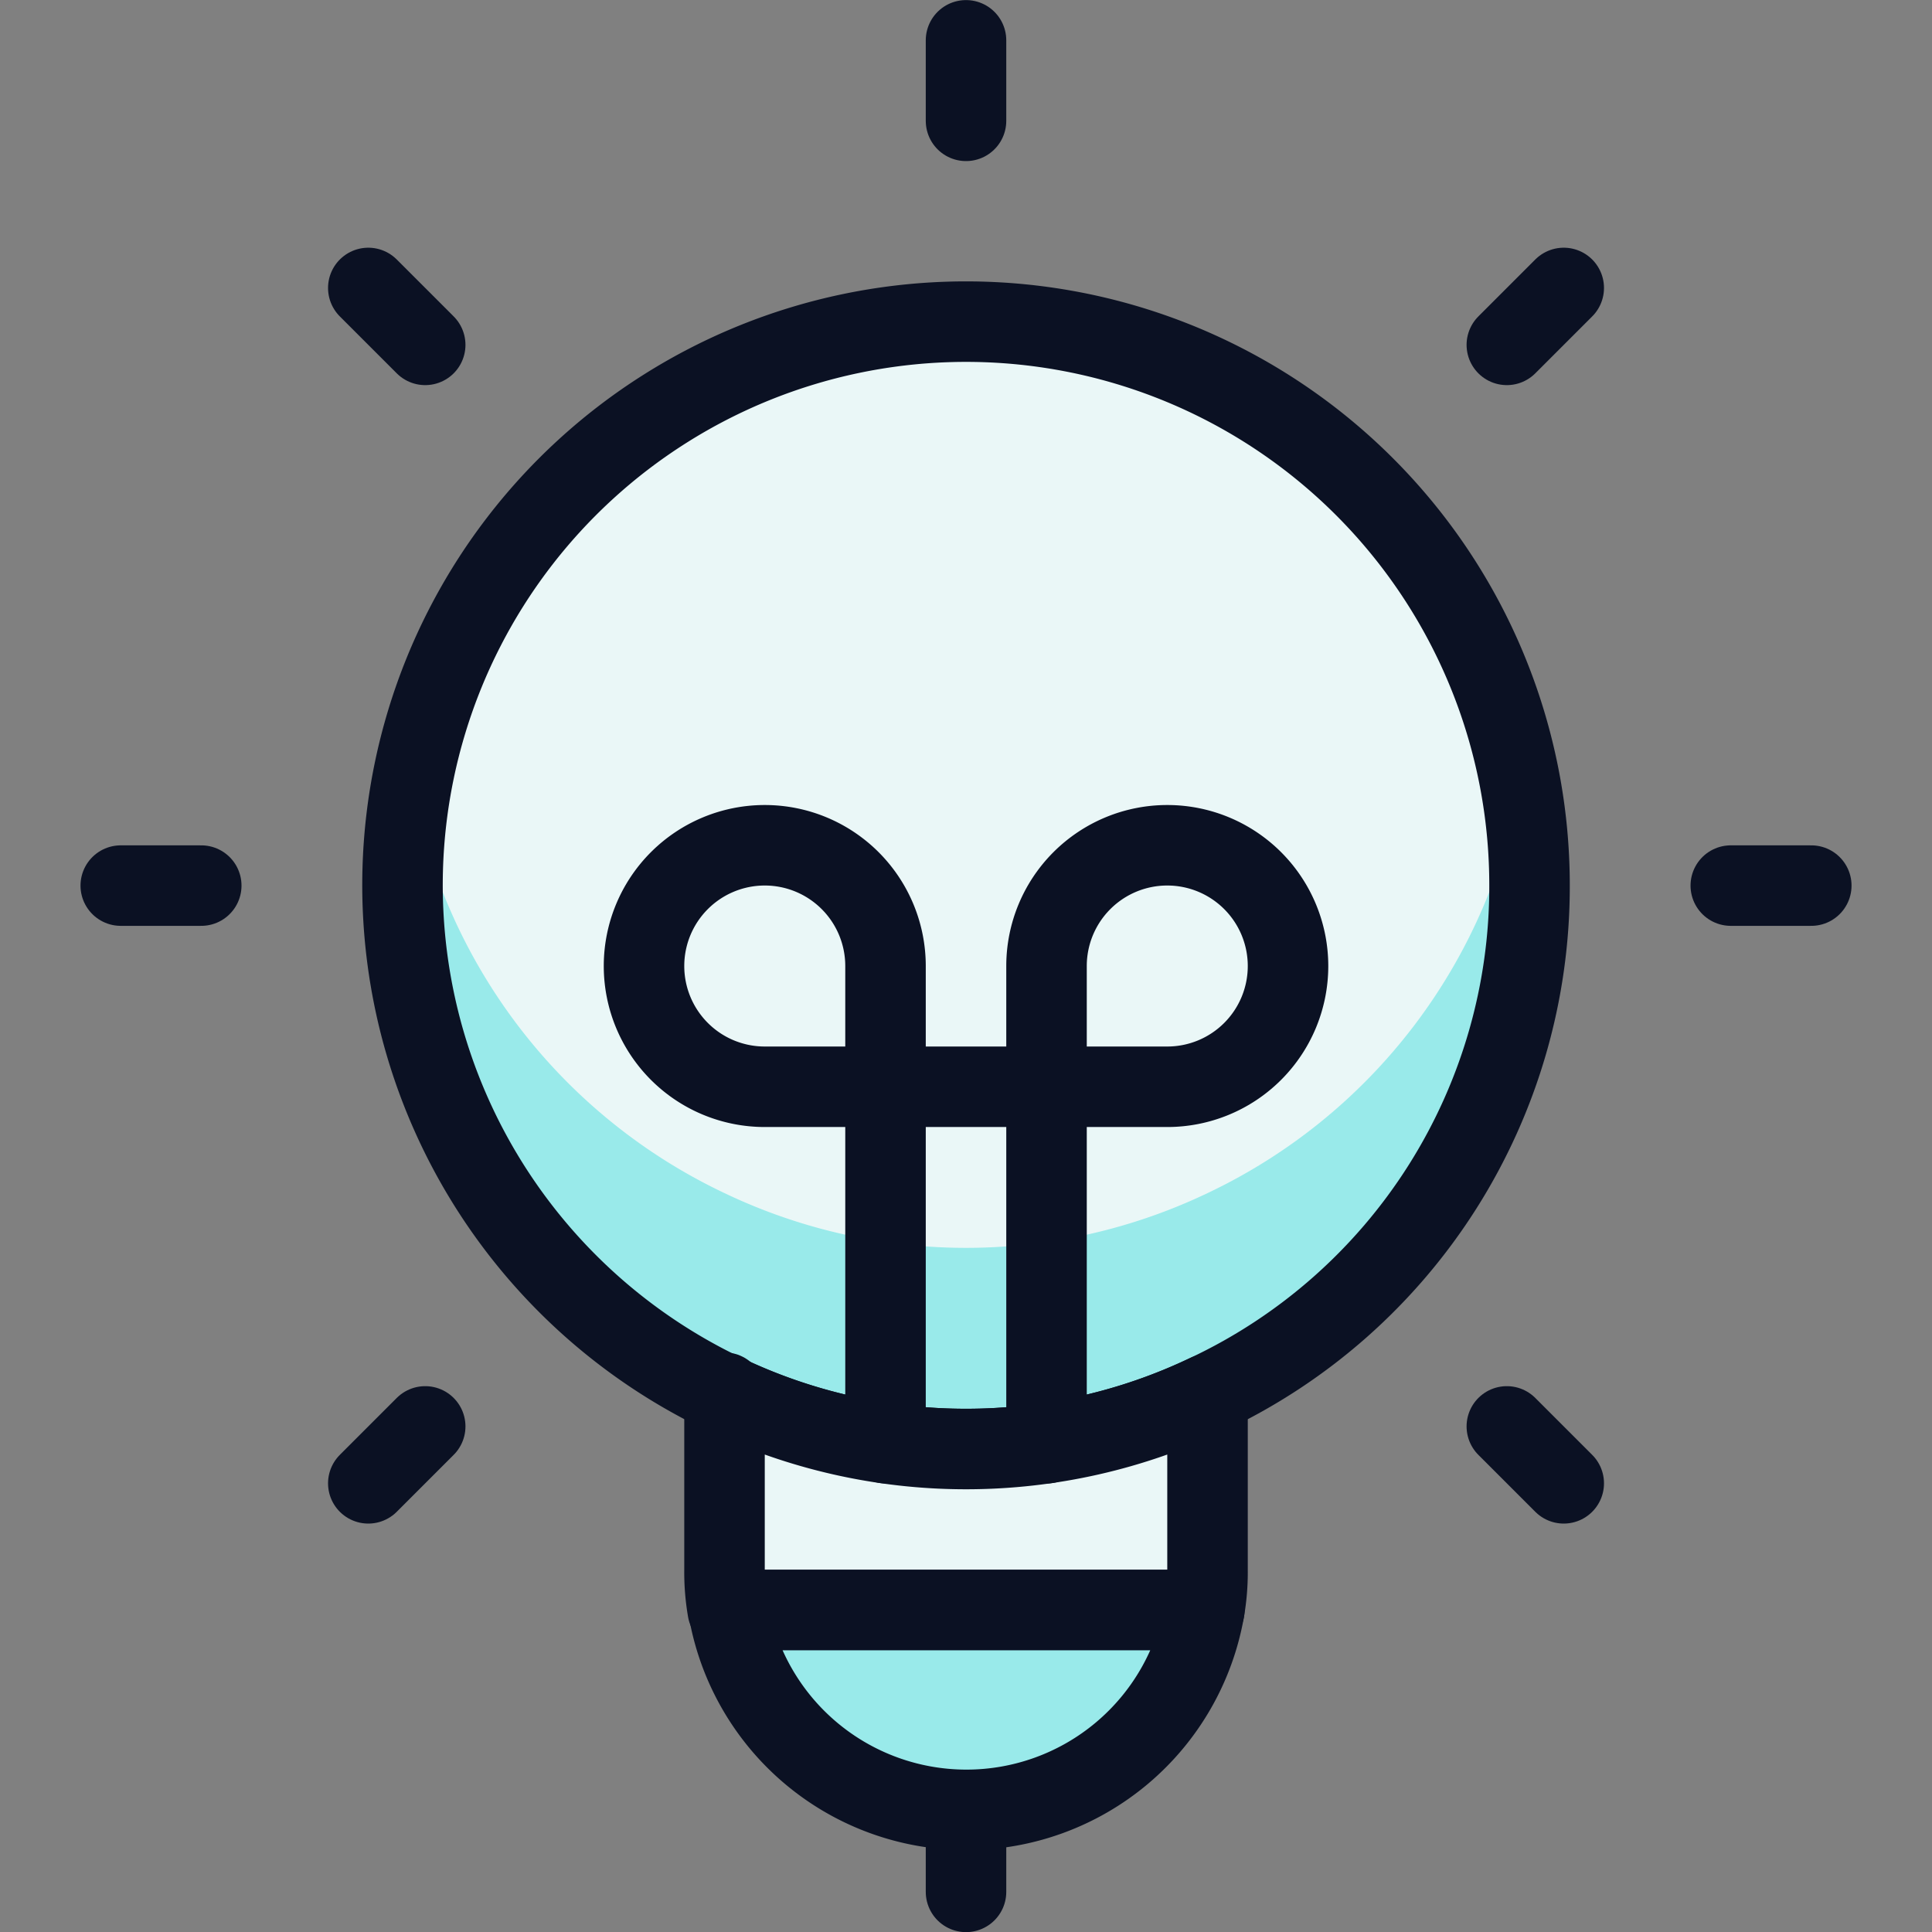
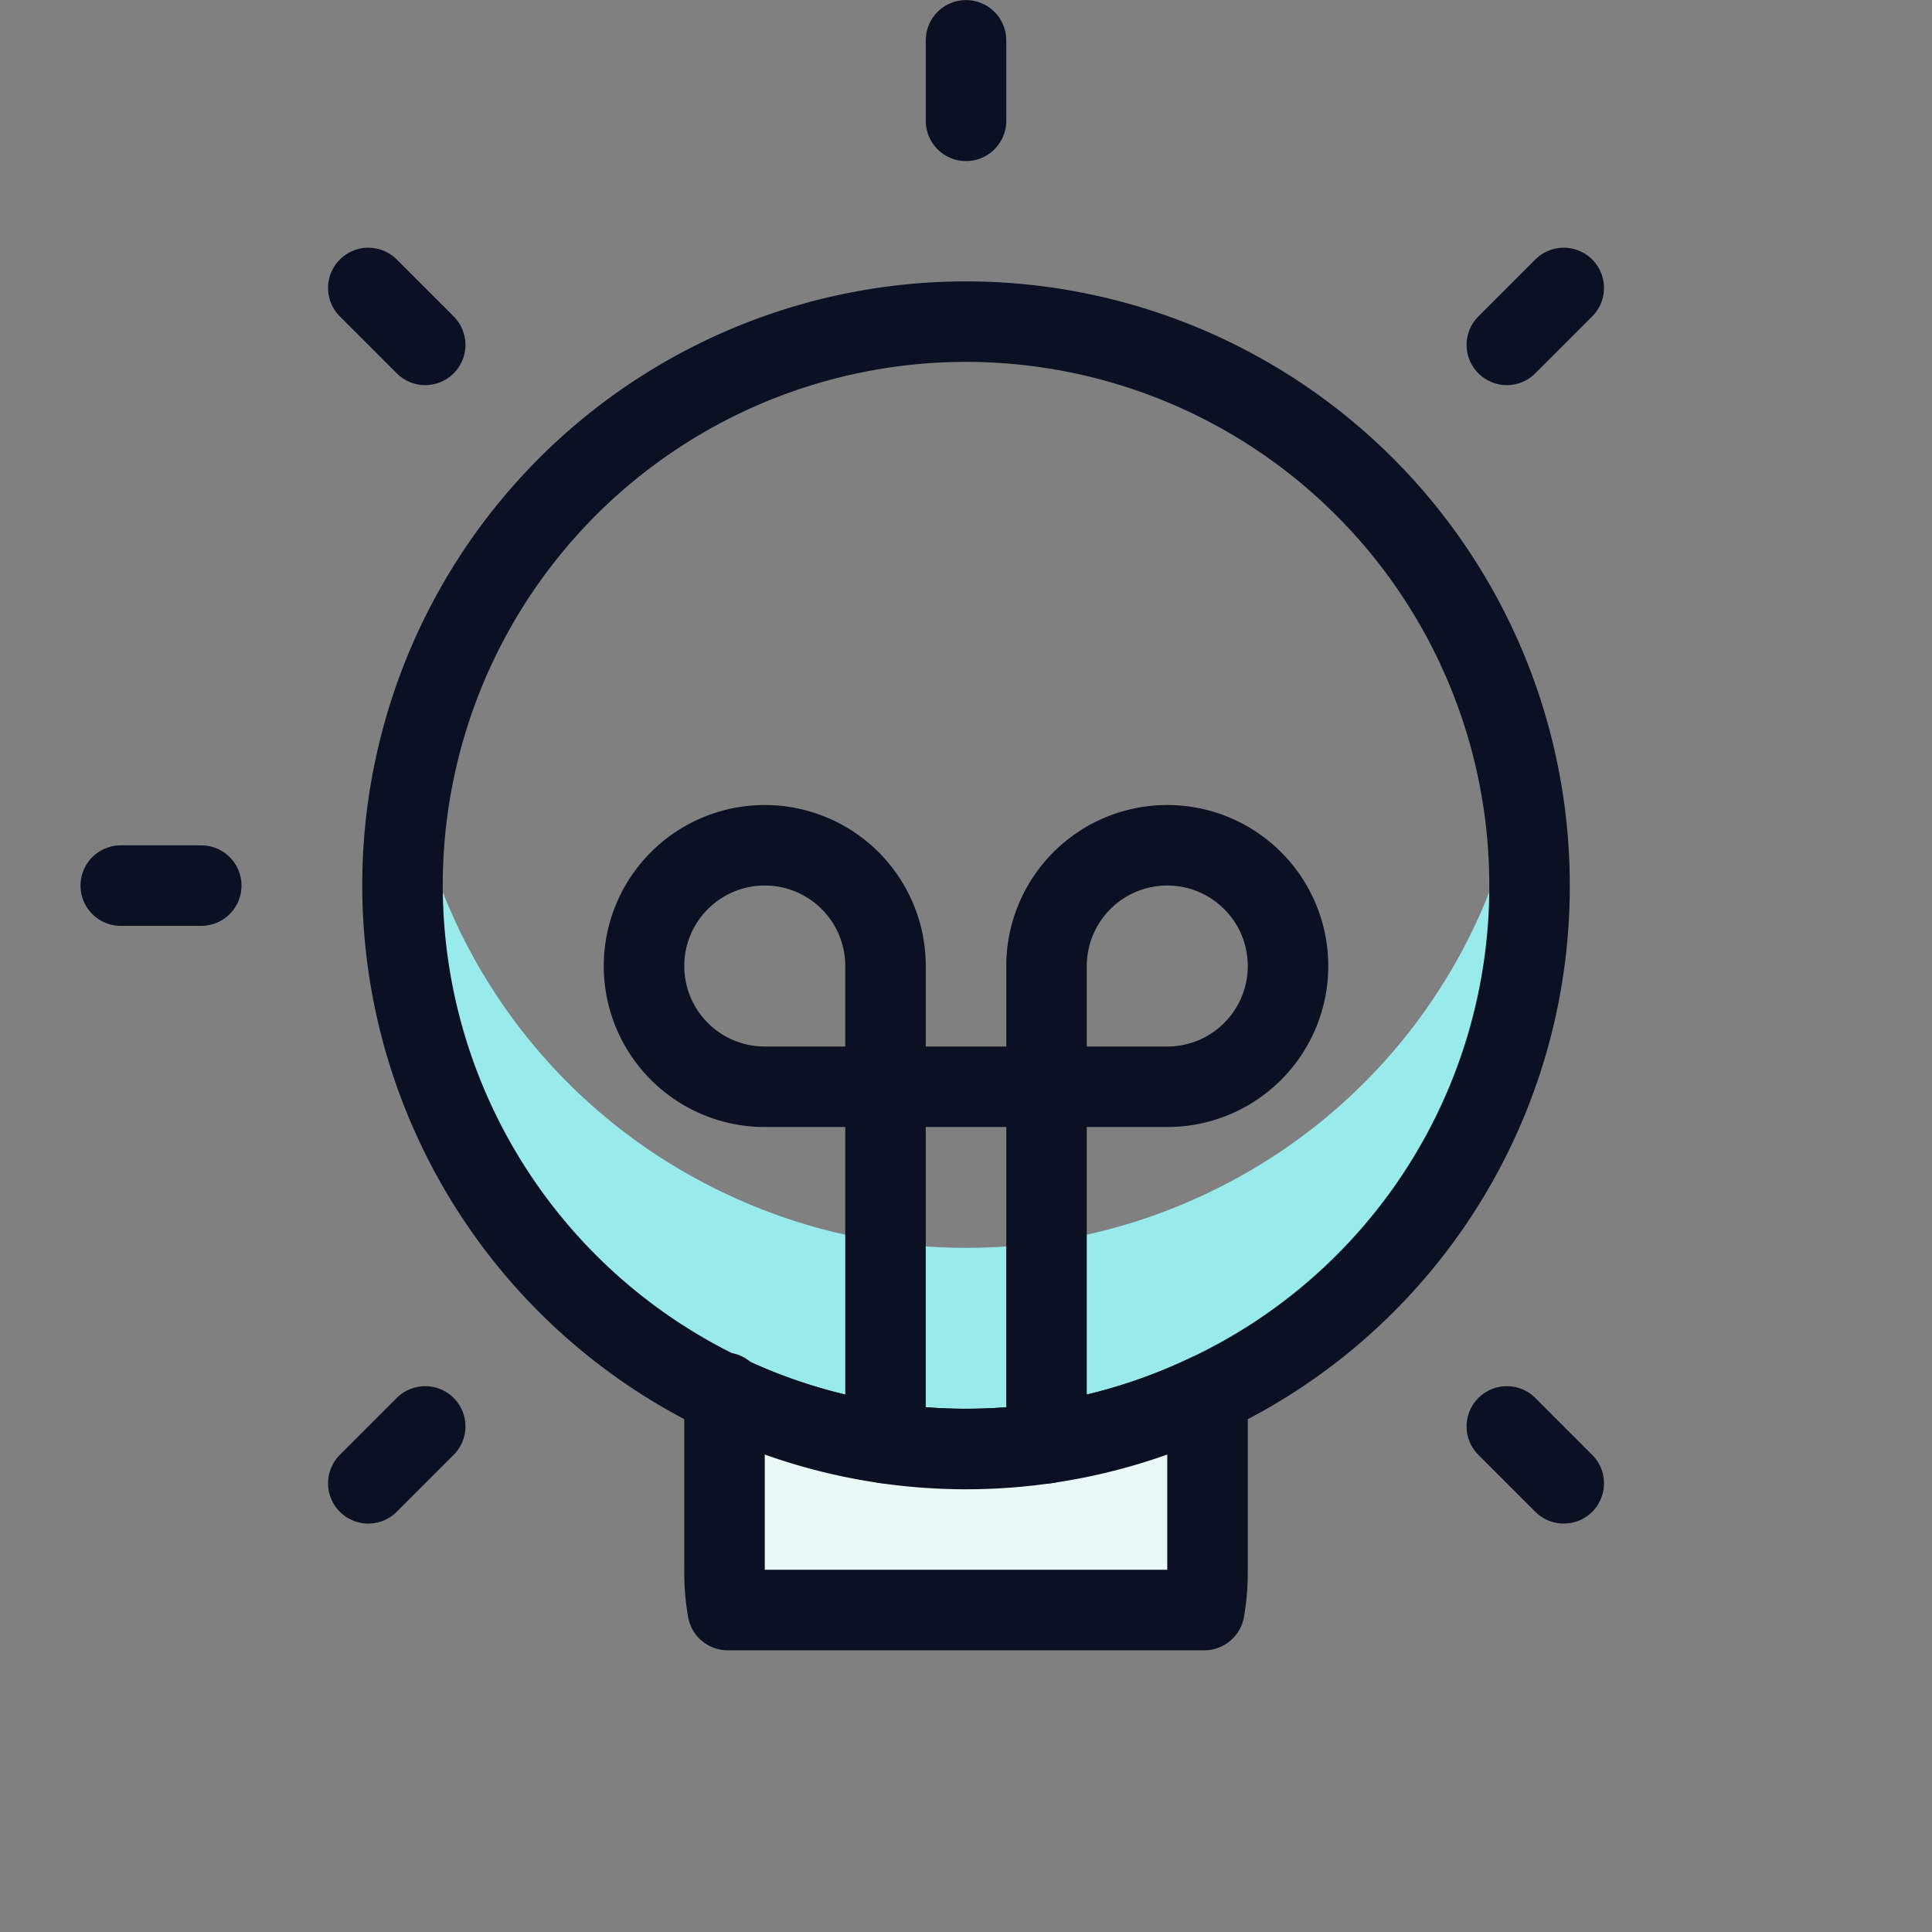
<svg xmlns="http://www.w3.org/2000/svg" viewBox="0 0 400 400">
  <rect x="0" y="0" width="400" height="400" fill="#808080" stroke="none" />
  <g transform="matrix(16.667,0,0,16.667,0,0)">
    <defs>
      <style>.a{fill:#EAF7F7;}.b{fill:#99EAEA;}.c{fill:none;stroke-miterlimit:10;}.c,.d,.e{stroke:#0B1123;stroke-linecap:round;}.d{fill:#EAF7F7;}.d,.e{stroke-linejoin:round;}.e{fill:#99EAEA;}</style>
    </defs>
    <title>study-light-idea</title>
-     <path class="a" d="M19,11a6.97,6.97,0,0,1-4,6.32,6.958,6.958,0,0,1-6,0A7,7,0,1,1,19,11Z" />
    <path class="b" d="M15,14.821a6.958,6.958,0,0,1-6,0A6.965,6.965,0,0,1,5.12,9.736,6.957,6.957,0,0,0,9,17.32a6.958,6.958,0,0,0,6,0,6.957,6.957,0,0,0,3.88-7.584A6.965,6.965,0,0,1,15,14.821Z" />
    <path class="c" d="M19,11a6.97,6.97,0,0,1-4,6.32,6.958,6.958,0,0,1-6,0A7,7,0,1,1,19,11Z" />
    <path class="d" d="M15,17.32V19.5a2.737,2.737,0,0,1-.04.5H9.04A2.737,2.737,0,0,1,9,19.5V17.32a6.958,6.958,0,0,0,6,0Z" />
    <line class="c" x1="9" y1="17.32" x2="9" y2="17.3" />
-     <path class="e" d="M14.96,20a3,3,0,0,1-5.91,0Z" />
-     <line class="c" x1="12" y1="22.501" x2="12" y2="23.501" />
    <path class="c" d="M13,17.928V12a1.5,1.5,0,1,1,1.5,1.5h-5A1.5,1.5,0,1,1,11,12v5.927" />
    <line class="c" x1="12" y1="0.501" x2="12" y2="1.501" />
    <line class="c" x1="4.575" y1="3.577" x2="5.282" y2="4.284" />
    <line class="c" x1="1.5" y1="11.001" x2="2.5" y2="11.001" />
    <line class="c" x1="4.575" y1="18.426" x2="5.282" y2="17.719" />
    <line class="c" x1="19.425" y1="18.426" x2="18.718" y2="17.719" />
-     <line class="c" x1="22.5" y1="11.001" x2="21.5" y2="11.001" />
    <line class="c" x1="19.425" y1="3.577" x2="18.718" y2="4.284" />
  </g>
</svg>